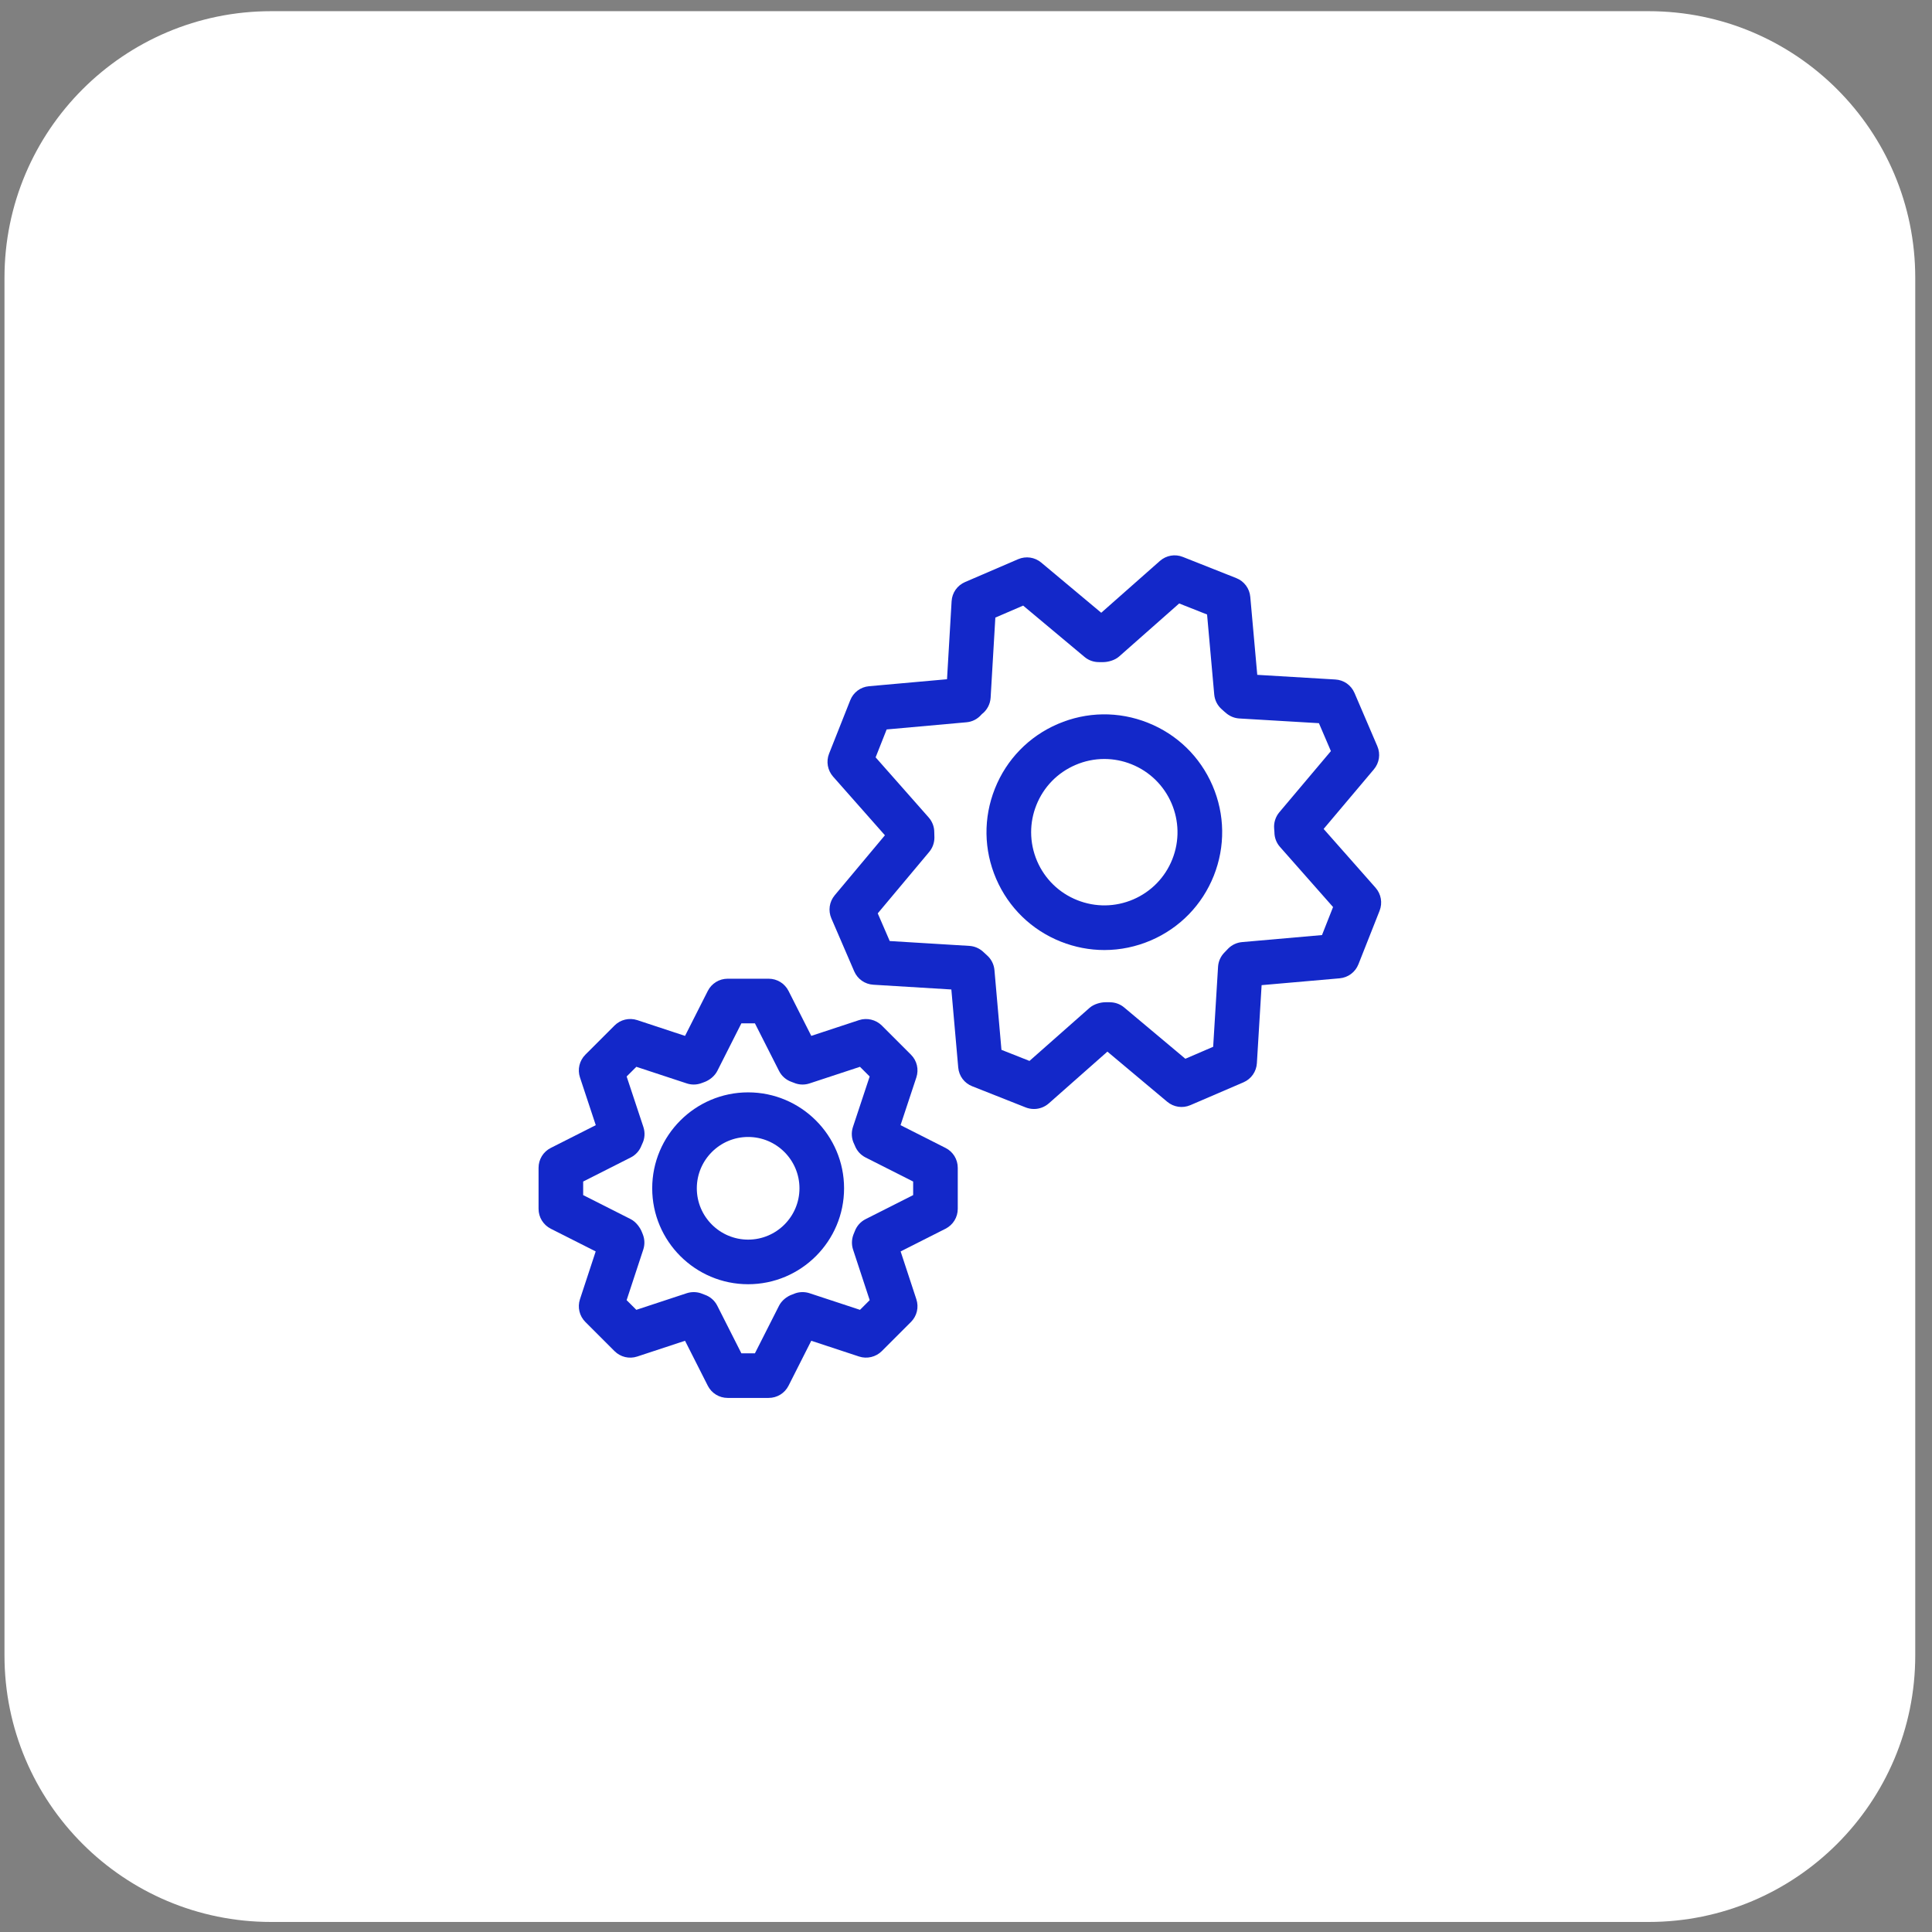
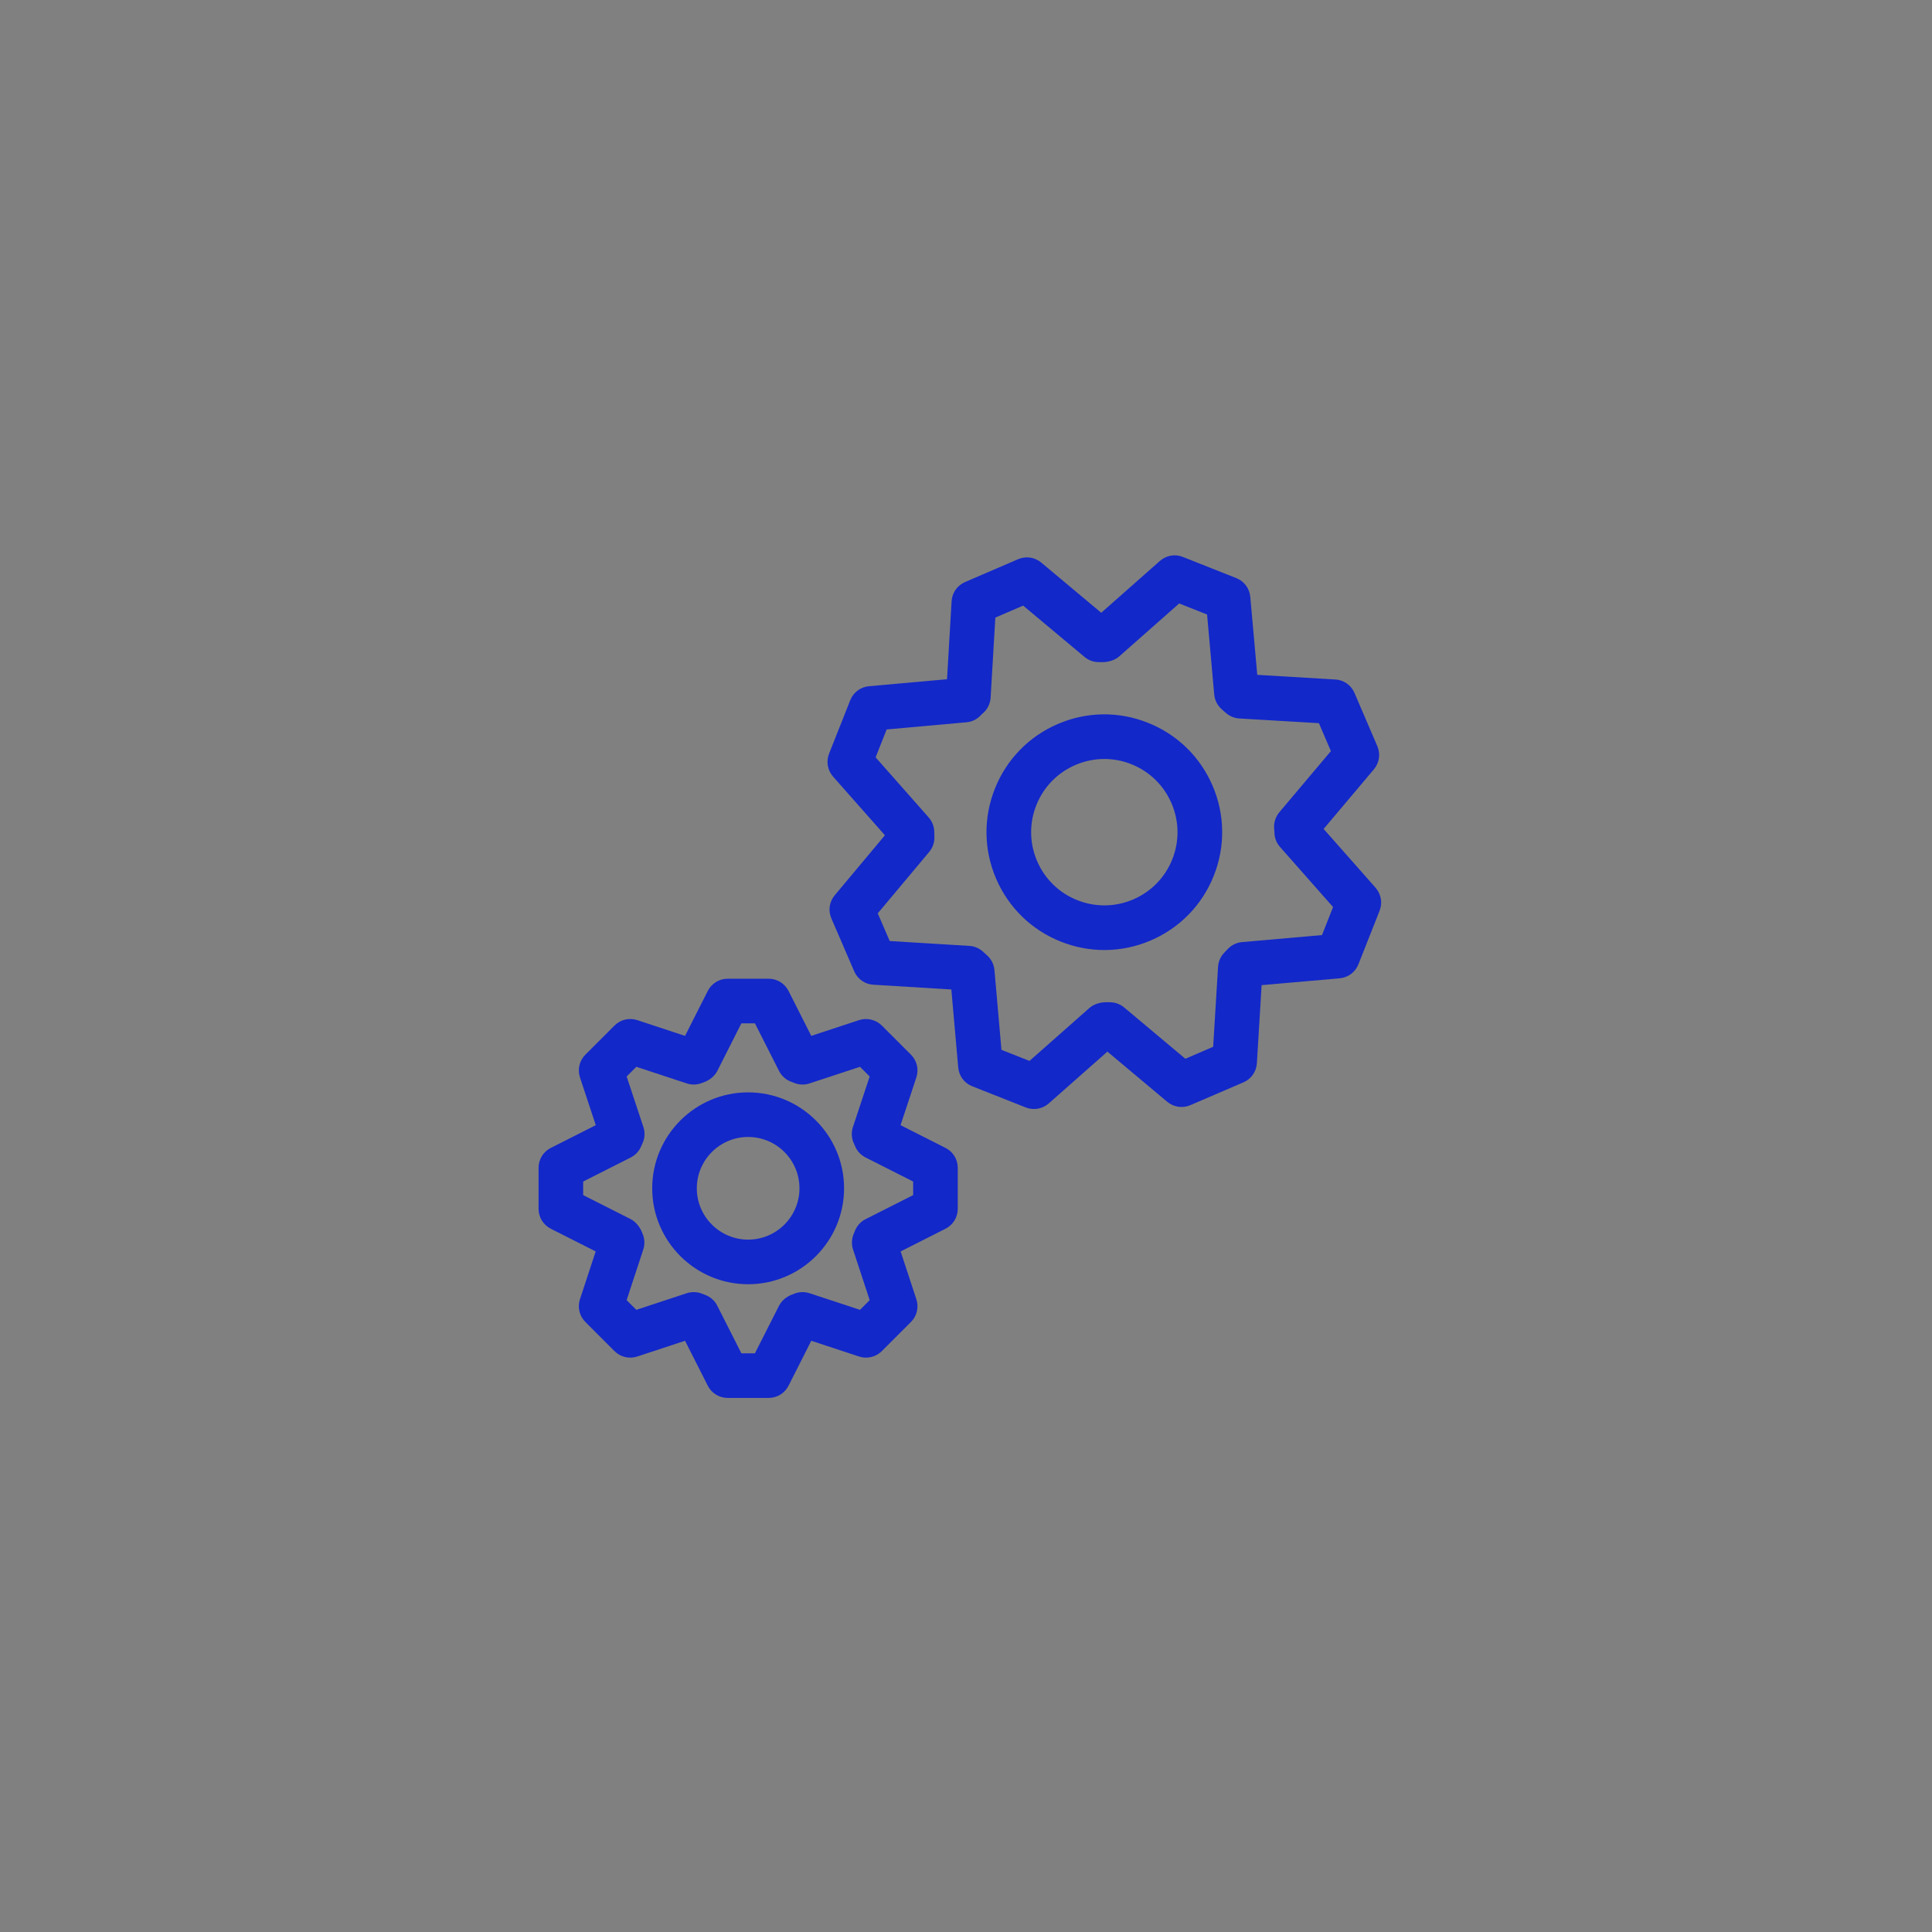
<svg xmlns="http://www.w3.org/2000/svg" width="91" height="91" viewBox="0 0 91 91" fill="none">
  <rect x="0" y="0" width="91" height="91" fill="#808080" stroke="none" />
-   <path d="M0.211 13.085C0.211 6.15 5.833 0.527 12.769 0.527H77.653C84.588 0.527 90.211 6.15 90.211 13.085V77.969C90.211 84.905 84.588 90.527 77.653 90.527H12.769C5.833 90.527 0.211 84.905 0.211 77.969V13.085Z" fill="white" />
  <path d="M25.943 54.069L28.062 52.997L27.318 50.75C27.192 50.371 27.29 49.959 27.572 49.676L28.944 48.305C29.224 48.024 29.635 47.926 30.016 48.049L32.266 48.792L33.337 46.676C33.516 46.321 33.876 46.099 34.274 46.099H36.205C36.603 46.099 36.962 46.321 37.142 46.676L38.212 48.791L40.463 48.049C40.836 47.927 41.257 48.027 41.535 48.305L42.907 49.676C43.19 49.959 43.287 50.37 43.161 50.75L42.417 52.997L44.536 54.069C44.891 54.248 45.112 54.607 45.112 55.007V56.937C45.112 57.336 44.891 57.694 44.536 57.875L42.421 58.944L43.161 61.195C43.287 61.575 43.189 61.986 42.907 62.267L41.535 63.639C41.256 63.918 40.835 64.018 40.463 63.894L38.212 63.152L37.142 65.268C36.962 65.623 36.603 65.844 36.205 65.844H34.274C33.876 65.844 33.516 65.623 33.337 65.268L32.266 63.152L30.016 63.894C29.637 64.019 29.227 63.921 28.944 63.639L27.572 62.267C27.291 61.986 27.193 61.575 27.317 61.196L28.058 58.944L25.943 57.875C25.588 57.694 25.367 57.336 25.367 56.937V55.007C25.367 54.607 25.588 54.248 25.943 54.069ZM27.468 56.291L29.708 57.424C29.962 57.552 30.159 57.832 30.24 58.046L30.284 58.157C30.369 58.382 30.374 58.63 30.299 58.856L29.515 61.239L29.972 61.695L32.348 60.912C32.561 60.843 32.796 60.843 33.01 60.914C33.065 60.933 33.116 60.953 33.19 60.983C33.452 61.073 33.663 61.258 33.786 61.503L34.92 63.743H35.558L36.693 61.503C36.812 61.266 37.053 61.063 37.323 60.97C37.374 60.948 37.42 60.931 37.468 60.914C37.681 60.843 37.917 60.842 38.132 60.913L40.507 61.695L40.964 61.239L40.18 58.856C40.107 58.632 40.111 58.386 40.195 58.157L40.262 57.992C40.355 57.745 40.535 57.543 40.77 57.424L43.011 56.291V55.652L40.77 54.519C40.535 54.4 40.355 54.199 40.262 53.953C40.254 53.93 40.242 53.906 40.231 53.885C40.108 53.638 40.087 53.346 40.174 53.085L40.963 50.704L40.506 50.248L38.132 51.03C37.92 51.101 37.686 51.101 37.478 51.032C37.418 51.013 37.363 50.991 37.287 50.96C37.027 50.87 36.816 50.686 36.693 50.441L35.558 48.201H34.92L33.787 50.441C33.668 50.677 33.426 50.881 33.156 50.975C33.11 50.993 33.058 51.014 33.005 51.03C32.792 51.101 32.558 51.101 32.347 51.03L29.973 50.248L29.516 50.704L30.305 53.085C30.392 53.351 30.372 53.635 30.247 53.883C30.237 53.906 30.225 53.93 30.217 53.951C30.124 54.198 29.944 54.4 29.708 54.519L27.468 55.652V56.291Z" fill="#1328C9" />
  <path d="M35.238 51.452C37.73 51.452 39.757 53.48 39.757 55.971C39.757 58.462 37.73 60.489 35.238 60.489C32.746 60.489 30.72 58.462 30.72 55.971C30.72 53.48 32.747 51.452 35.238 51.452ZM35.238 58.388C36.572 58.388 37.656 57.304 37.656 55.971C37.656 54.638 36.572 53.553 35.238 53.553C33.904 53.553 32.821 54.638 32.821 55.971C32.821 57.304 33.906 58.388 35.238 58.388Z" fill="#1328C9" />
  <path d="M41.681 39.343L39.24 36.58C38.978 36.282 38.905 35.867 39.051 35.497L40.048 32.982C40.195 32.611 40.533 32.358 40.931 32.322L44.606 31.993L44.822 28.317C44.846 27.919 45.089 27.573 45.456 27.415L47.955 26.339C48.322 26.182 48.739 26.243 49.044 26.498L51.87 28.862L54.633 26.421C54.934 26.157 55.348 26.085 55.716 26.233L58.23 27.229C58.602 27.376 58.854 27.714 58.89 28.112L59.219 31.786L62.895 32.005C63.295 32.028 63.641 32.271 63.799 32.639L64.874 35.146C65.032 35.513 64.969 35.931 64.712 36.237L62.345 39.044L64.791 41.814C65.053 42.112 65.126 42.527 64.981 42.897L63.984 45.419C63.837 45.791 63.498 46.044 63.099 46.08L59.424 46.402L59.201 50.078C59.176 50.477 58.934 50.822 58.567 50.98L56.067 52.055C55.701 52.212 55.284 52.15 54.978 51.895L52.16 49.533L49.398 51.973C49.205 52.142 48.958 52.235 48.703 52.235C48.569 52.235 48.439 52.211 48.316 52.163L45.794 51.165C45.422 51.019 45.168 50.68 45.134 50.28L44.81 46.606L41.135 46.382C40.737 46.358 40.392 46.116 40.234 45.75L39.159 43.259C39 42.892 39.061 42.475 39.317 42.168L41.681 39.343ZM41.907 44.324L45.66 44.553C45.894 44.567 46.12 44.662 46.297 44.82L46.49 44.998C46.692 45.177 46.816 45.423 46.84 45.692L47.17 49.449L48.49 49.971L51.32 47.471C51.528 47.288 51.85 47.207 52.07 47.207H52.071C52.176 47.203 52.281 47.204 52.374 47.213C52.588 47.233 52.788 47.317 52.951 47.454L55.832 49.869L57.142 49.305L57.372 45.539C57.387 45.284 57.495 45.043 57.672 44.865L57.854 44.675C58.028 44.502 58.258 44.396 58.502 44.374L62.268 44.043L62.789 42.723L60.29 39.892C60.12 39.701 60.027 39.453 60.027 39.197C60.027 39.151 60.02 39.084 60.015 39.034C59.989 38.755 60.078 38.472 60.258 38.259L62.687 35.378L62.123 34.063L58.374 33.841C58.162 33.828 57.961 33.752 57.791 33.621C57.717 33.563 57.649 33.502 57.548 33.41C57.343 33.231 57.217 32.983 57.192 32.712L56.855 28.944L55.541 28.424L52.711 30.923C52.504 31.106 52.181 31.187 51.956 31.187H51.941C51.852 31.189 51.759 31.191 51.662 31.182C51.447 31.163 51.246 31.08 51.081 30.941L48.192 28.525L46.882 29.089L46.66 32.862C46.641 33.167 46.491 33.45 46.247 33.636C46.24 33.641 46.224 33.66 46.218 33.667C46.039 33.871 45.792 33.997 45.523 34.02L41.763 34.358L41.243 35.672L43.741 38.502C43.911 38.694 44.005 38.941 44.005 39.189L44.012 39.45C44.012 39.696 43.926 39.936 43.768 40.125L41.343 43.021L41.907 44.324Z" fill="#1328C9" />
-   <path d="M46.861 37.146C47.134 36.458 47.535 35.842 48.036 35.328C48.537 34.811 49.141 34.395 49.822 34.102C51.183 33.516 52.691 33.495 54.067 34.043C55.444 34.59 56.525 35.641 57.112 37.003C57.697 38.364 57.718 39.872 57.171 41.249C56.622 42.626 55.571 43.707 54.211 44.293C53.509 44.594 52.77 44.748 52.017 44.748C51.316 44.748 50.626 44.614 49.965 44.352C48.589 43.804 47.507 42.753 46.92 41.392C46.334 40.031 46.313 38.523 46.861 37.146ZM52.015 35.749C51.547 35.749 51.088 35.844 50.653 36.032C49.807 36.396 49.154 37.068 48.814 37.923C48.649 38.335 48.568 38.767 48.568 39.198C48.568 39.661 48.662 40.123 48.85 40.561C49.215 41.406 49.886 42.059 50.742 42.399C51.597 42.739 52.534 42.726 53.38 42.363C54.224 41.998 54.878 41.328 55.218 40.472C55.921 38.706 55.056 36.698 53.29 35.995C52.88 35.831 52.451 35.749 52.015 35.749Z" fill="#1328C9" />
+   <path d="M46.861 37.146C47.134 36.458 47.535 35.842 48.036 35.328C48.537 34.811 49.141 34.395 49.822 34.102C51.183 33.516 52.691 33.495 54.067 34.043C55.444 34.59 56.525 35.641 57.112 37.003C57.697 38.364 57.718 39.872 57.171 41.249C56.622 42.626 55.571 43.707 54.211 44.293C53.509 44.594 52.77 44.748 52.017 44.748C51.316 44.748 50.626 44.614 49.965 44.352C48.589 43.804 47.507 42.753 46.92 41.392C46.334 40.031 46.313 38.523 46.861 37.146ZM52.015 35.749C51.547 35.749 51.088 35.844 50.653 36.032C49.807 36.396 49.154 37.068 48.814 37.923C48.649 38.335 48.568 38.767 48.568 39.198C48.568 39.661 48.662 40.123 48.85 40.561C49.215 41.406 49.886 42.059 50.742 42.399C51.597 42.739 52.534 42.726 53.38 42.363C54.224 41.998 54.878 41.328 55.218 40.472C55.921 38.706 55.056 36.698 53.29 35.995C52.88 35.831 52.451 35.749 52.015 35.749" fill="#1328C9" />
</svg>